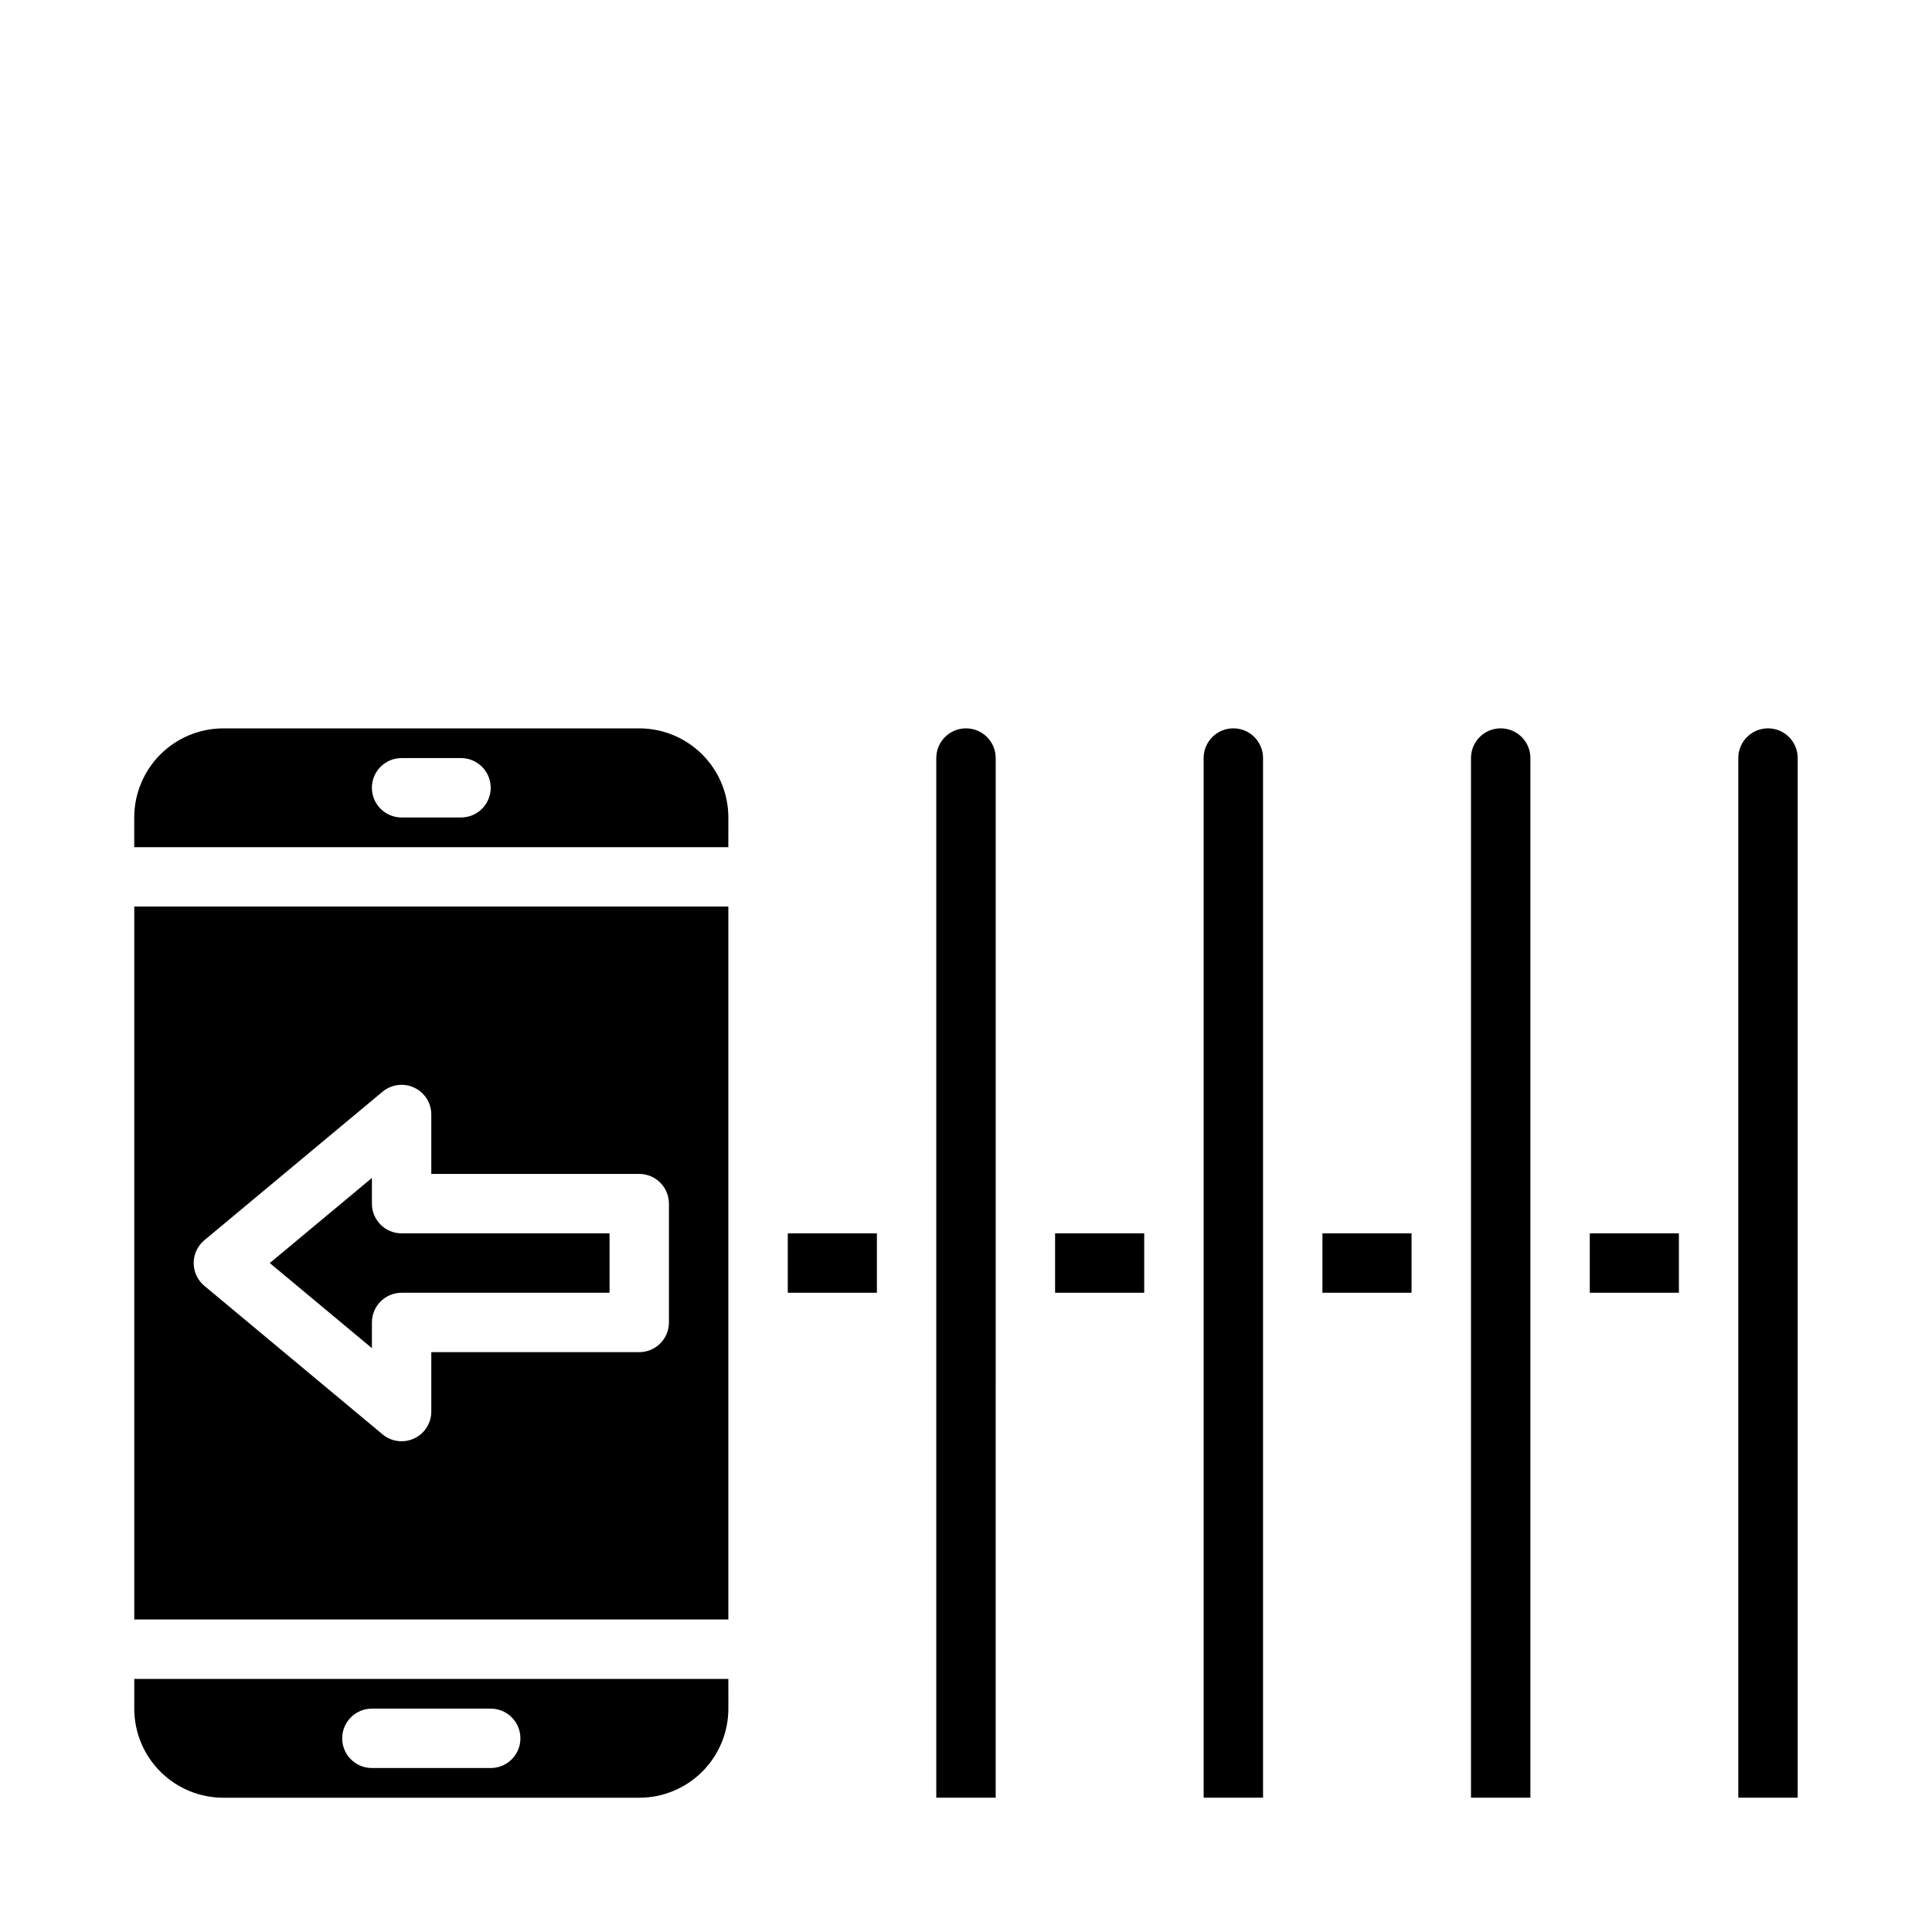
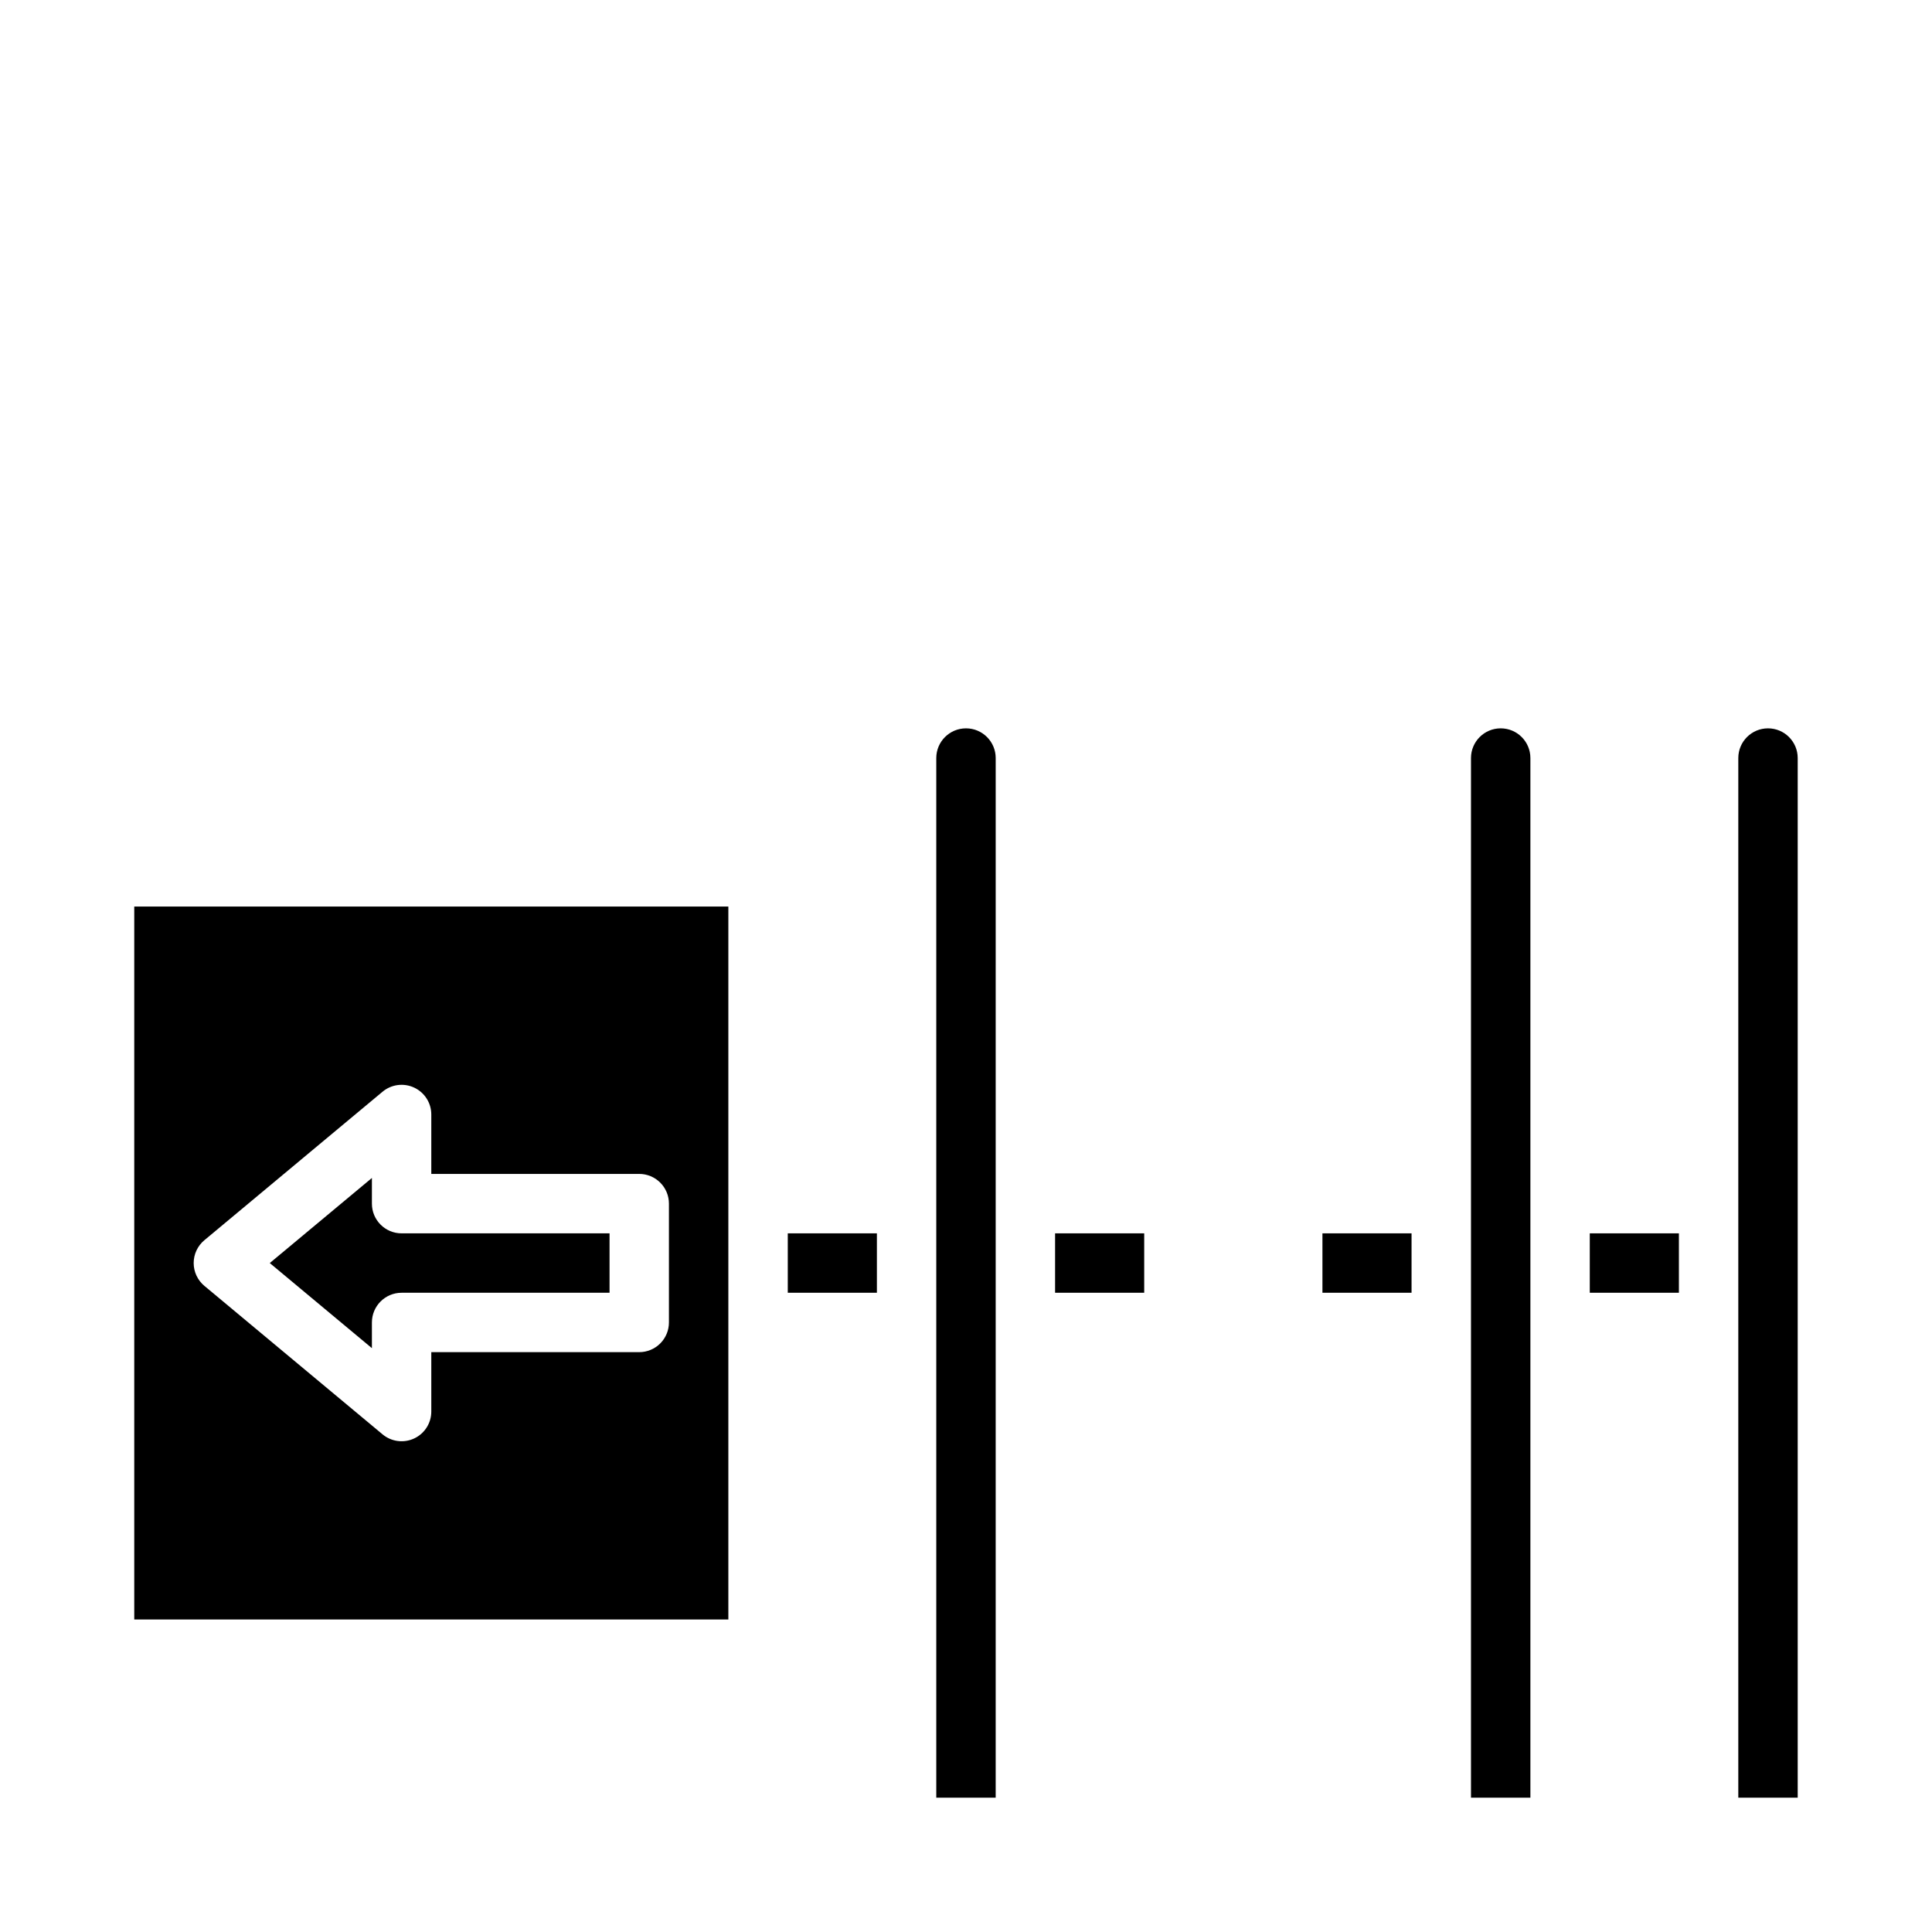
<svg xmlns="http://www.w3.org/2000/svg" fill="#000000" width="800px" height="800px" version="1.1" viewBox="144 144 512 512">
  <g>
    <path d="m423.61 470.85h23.617v15.742h-23.617z" />
    <path d="m407.87 344.89c0-4.348-3.523-7.871-7.871-7.871s-7.875 3.523-7.875 7.871v275.52h15.742z" />
-     <path d="m478.72 344.89c0-4.348-3.523-7.871-7.871-7.871s-7.871 3.523-7.871 7.871v275.52h15.742z" />
    <path d="m352.77 470.85h23.617v15.742h-23.617z" />
    <path d="m565.31 470.85h23.617v15.742h-23.617z" />
    <path d="m494.46 470.85h23.617v15.742h-23.617z" />
    <path d="m549.57 344.89c0-4.348-3.523-7.871-7.871-7.871-4.348 0-7.871 3.523-7.871 7.871v275.52h15.742z" />
    <path d="m620.41 344.89c0-4.348-3.523-7.871-7.871-7.871-4.348 0-7.871 3.523-7.871 7.871v275.52h15.742z" />
    <path d="m242.56 462.98v-6.809l-27.066 22.551 27.066 22.555v-6.812c0-4.348 3.523-7.871 7.871-7.871h55.105v-15.742h-55.105c-4.348 0-7.871-3.523-7.871-7.871z" />
    <path d="m337.02 384.25h-157.44v188.93h157.44zm-15.746 110.21c0 2.09-0.828 4.094-2.305 5.566-1.477 1.477-3.481 2.309-5.566 2.309h-55.105v15.742c0 3.055-1.766 5.832-4.531 7.125-2.766 1.297-6.031 0.875-8.379-1.078l-47.23-39.359c-1.793-1.496-2.832-3.711-2.832-6.047s1.039-4.551 2.832-6.047l47.23-39.359c2.348-1.953 5.613-2.375 8.379-1.078 2.766 1.293 4.531 4.07 4.531 7.125v15.742h55.105c2.086 0 4.09 0.832 5.566 2.309 1.477 1.473 2.305 3.477 2.305 5.566z" />
-     <path d="m337.02 360.64c0-6.262-2.488-12.27-6.918-16.699-4.43-4.426-10.438-6.914-16.699-6.914h-110.21c-6.266 0-12.273 2.488-16.699 6.914-4.43 4.43-6.918 10.438-6.918 16.699v7.871l157.44 0.004zm-70.848 0h-15.746c-4.348 0-7.871-3.523-7.871-7.871s3.523-7.871 7.871-7.871h15.746c4.348 0 7.871 3.523 7.871 7.871s-3.523 7.871-7.871 7.871z" />
-     <path d="m337.02 588.93h-157.44v7.875c0 6.262 2.488 12.27 6.918 16.699 4.426 4.426 10.434 6.914 16.699 6.914h110.21c6.262 0 12.27-2.488 16.699-6.914 4.43-4.43 6.918-10.438 6.918-16.699zm-62.977 23.617h-31.488c-4.348 0-7.871-3.523-7.871-7.871s3.523-7.871 7.871-7.871h31.488c4.348 0 7.871 3.523 7.871 7.871s-3.523 7.871-7.871 7.871z" />
  </g>
</svg>